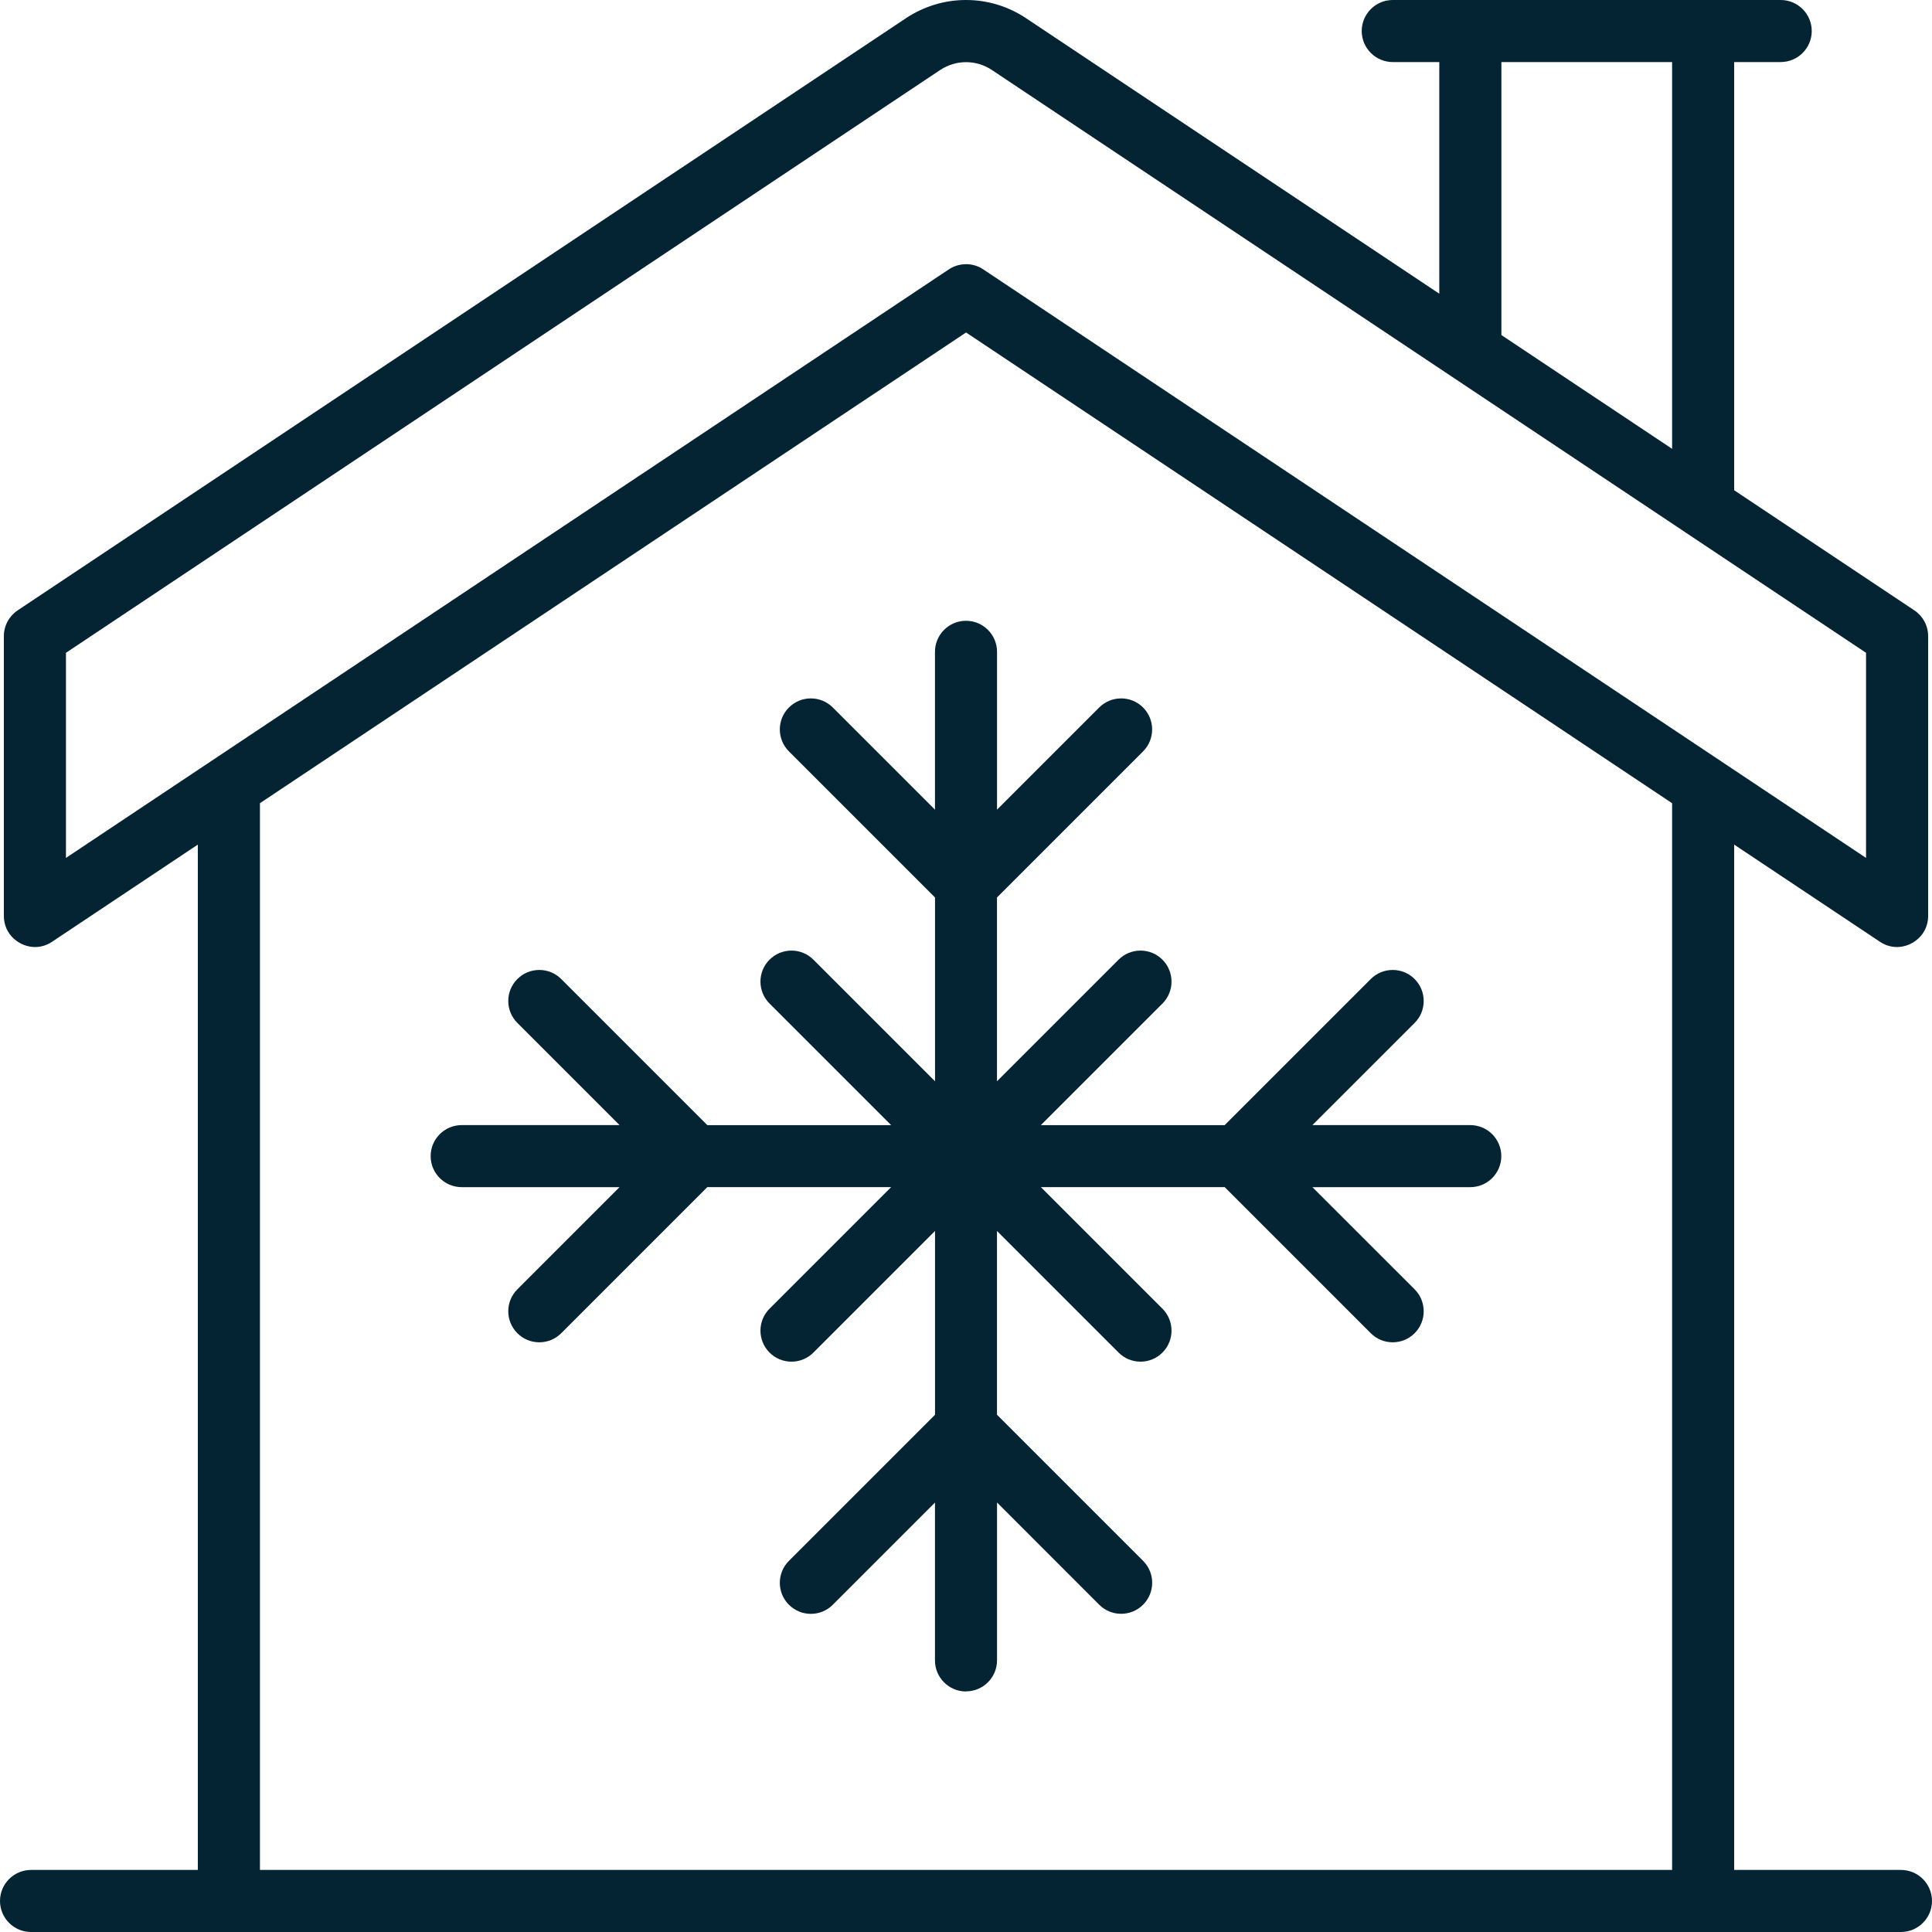
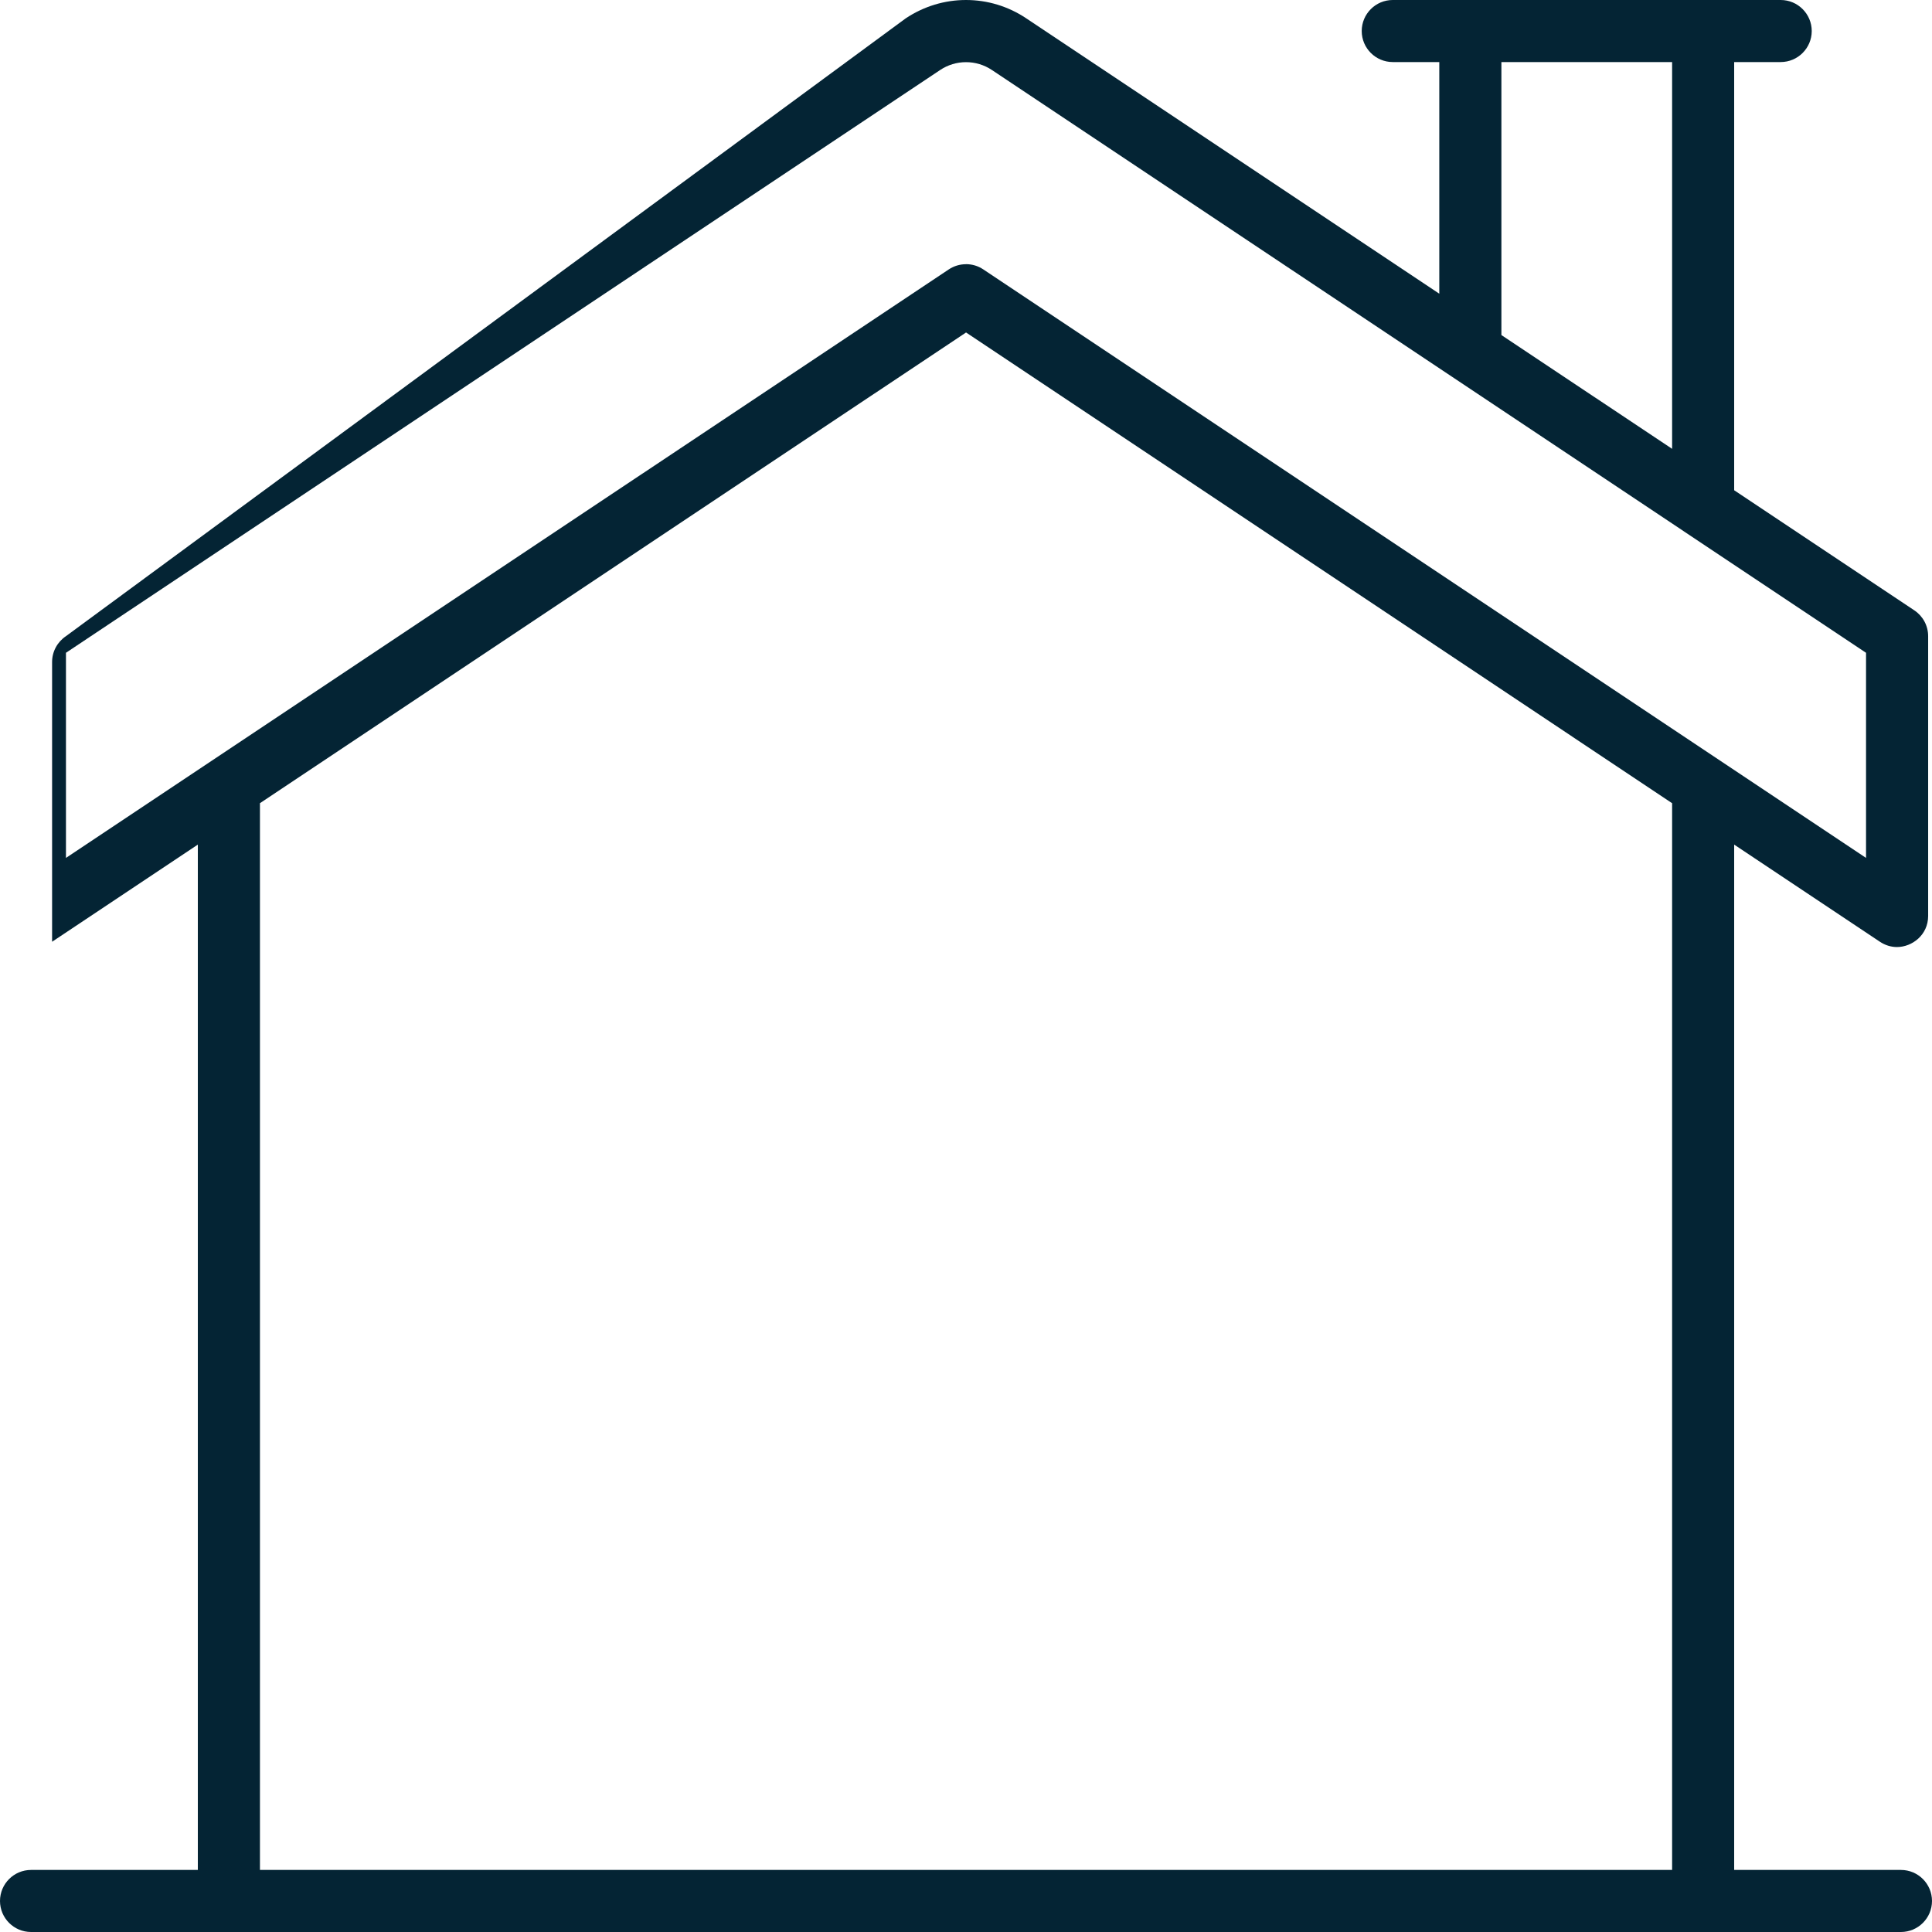
<svg xmlns="http://www.w3.org/2000/svg" id="Layer_2" data-name="Layer 2" viewBox="0 0 376.08 376.08">
  <defs>
    <style>      .cls-1 {        fill: #042434;        stroke-width: 0px;      }    </style>
  </defs>
  <g id="Layer_1-2" data-name="Layer 1">
    <g>
-       <path class="cls-1" d="m6.04,376.08c-3.33,0-6.04-2.71-6.04-6.04s2.71-6.04,6.04-6.04h32.47v-199.59l-28.37,18.91c-1.03.69-2.15,1.03-3.32,1.03-2.92,0-6.07-2.32-6.07-6.06v-54.45c0-2.02,1.01-3.9,2.69-5.03L176.31,3.57c3.5-2.33,7.55-3.57,11.73-3.57s8.23,1.23,11.73,3.57l80.4,53.6V12.08h-9.06c-3.33,0-6.04-2.71-6.04-6.04s2.71-6.04,6.04-6.04h75.52c3.33,0,6.04,2.71,6.04,6.04s-2.71,6.04-6.04,6.04h-9.06v83.35l35.07,23.38c1.68,1.12,2.69,3,2.69,5.03v54.45c0,3.74-3.15,6.06-6.07,6.06-1.17,0-2.29-.35-3.32-1.03l-28.37-18.91v199.59h32.47c3.33,0,6.04,2.71,6.04,6.04s-2.71,6.04-6.04,6.04H6.04Zm44.56-219.73v207.65h274.89v-207.65l-137.44-91.63L50.6,156.35ZM188.04,51.42c1.2,0,2.36.35,3.35,1.01l171.85,114.57v-39.93L193.07,13.62c-1.5-1-3.24-1.52-5.03-1.52s-3.53.53-5.02,1.52L12.84,127.07v39.93L184.69,52.44c1-.66,2.15-1.01,3.35-1.01Zm104.22,13.8l33.23,22.15V12.08h-33.23v53.14Z" />
-       <path class="cls-1" d="m188.04,329.26c-3.33,0-6.04-2.71-6.04-6.04v-30.73l-19.89,19.89c-1.14,1.14-2.66,1.77-4.27,1.77s-3.13-.63-4.27-1.77c-2.36-2.36-2.36-6.19,0-8.54l28.44-28.44v-35.78l-23.67,23.67c-1.14,1.14-2.66,1.77-4.27,1.77s-3.13-.63-4.27-1.77c-2.36-2.36-2.36-6.19,0-8.54l23.67-23.67h-35.78l-28.44,28.44c-1.14,1.14-2.66,1.77-4.27,1.77s-3.13-.63-4.27-1.77c-2.36-2.36-2.36-6.19,0-8.54l19.89-19.89h-30.73c-3.33,0-6.04-2.71-6.04-6.04s2.71-6.04,6.04-6.04h30.73l-19.89-19.89c-2.36-2.36-2.36-6.19,0-8.54,1.14-1.14,2.66-1.77,4.27-1.77s3.13.63,4.27,1.77l28.44,28.44h35.78l-23.67-23.67c-2.36-2.36-2.36-6.19,0-8.54,1.14-1.14,2.66-1.77,4.27-1.77s3.13.63,4.27,1.77l23.67,23.67v-35.78l-28.44-28.44c-2.36-2.36-2.36-6.19,0-8.54,1.14-1.14,2.66-1.77,4.27-1.77s3.13.63,4.27,1.77l19.89,19.89v-30.73c0-3.33,2.71-6.04,6.04-6.04s6.04,2.71,6.04,6.04v30.73l19.89-19.89c1.14-1.14,2.66-1.77,4.27-1.77s3.13.63,4.27,1.77c2.35,2.36,2.35,6.19,0,8.54l-28.44,28.44v35.78l23.67-23.67c1.14-1.14,2.66-1.77,4.27-1.77s3.13.63,4.27,1.77c2.35,2.36,2.35,6.19,0,8.54l-23.67,23.67h35.78l28.44-28.44c1.14-1.14,2.66-1.77,4.27-1.77s3.13.63,4.27,1.77c2.35,2.36,2.35,6.19,0,8.54l-19.9,19.89h30.73c3.33,0,6.04,2.71,6.04,6.04s-2.71,6.04-6.04,6.04h-30.73l19.9,19.89c2.35,2.36,2.35,6.19,0,8.54-1.14,1.14-2.66,1.77-4.27,1.77s-3.13-.63-4.27-1.77l-28.44-28.44h-35.78l23.67,23.67c2.35,2.36,2.35,6.19,0,8.54-1.14,1.14-2.66,1.77-4.27,1.77s-3.13-.63-4.27-1.77l-23.67-23.67v35.77l28.44,28.44c2.36,2.35,2.36,6.19,0,8.54-1.14,1.14-2.66,1.77-4.27,1.77s-3.13-.63-4.27-1.77l-19.89-19.9v30.73c0,3.33-2.71,6.04-6.04,6.04Z" />
+       <path class="cls-1" d="m6.04,376.08c-3.33,0-6.04-2.71-6.04-6.04s2.71-6.04,6.04-6.04h32.47v-199.59l-28.37,18.91v-54.45c0-2.02,1.01-3.9,2.69-5.03L176.31,3.57c3.5-2.33,7.55-3.57,11.73-3.57s8.23,1.23,11.73,3.57l80.4,53.6V12.08h-9.06c-3.33,0-6.04-2.71-6.04-6.04s2.71-6.04,6.04-6.04h75.52c3.33,0,6.04,2.71,6.04,6.04s-2.71,6.04-6.04,6.04h-9.06v83.35l35.07,23.38c1.68,1.12,2.69,3,2.69,5.03v54.45c0,3.74-3.15,6.06-6.07,6.06-1.17,0-2.29-.35-3.32-1.03l-28.37-18.91v199.59h32.47c3.33,0,6.04,2.71,6.04,6.04s-2.71,6.04-6.04,6.04H6.04Zm44.56-219.73v207.65h274.89v-207.65l-137.44-91.63L50.6,156.35ZM188.04,51.42c1.2,0,2.36.35,3.35,1.01l171.85,114.57v-39.93L193.07,13.62c-1.5-1-3.24-1.52-5.03-1.52s-3.53.53-5.02,1.52L12.84,127.07v39.93L184.69,52.44c1-.66,2.15-1.01,3.35-1.01Zm104.22,13.8l33.23,22.15V12.08h-33.23v53.14Z" />
    </g>
  </g>
</svg>